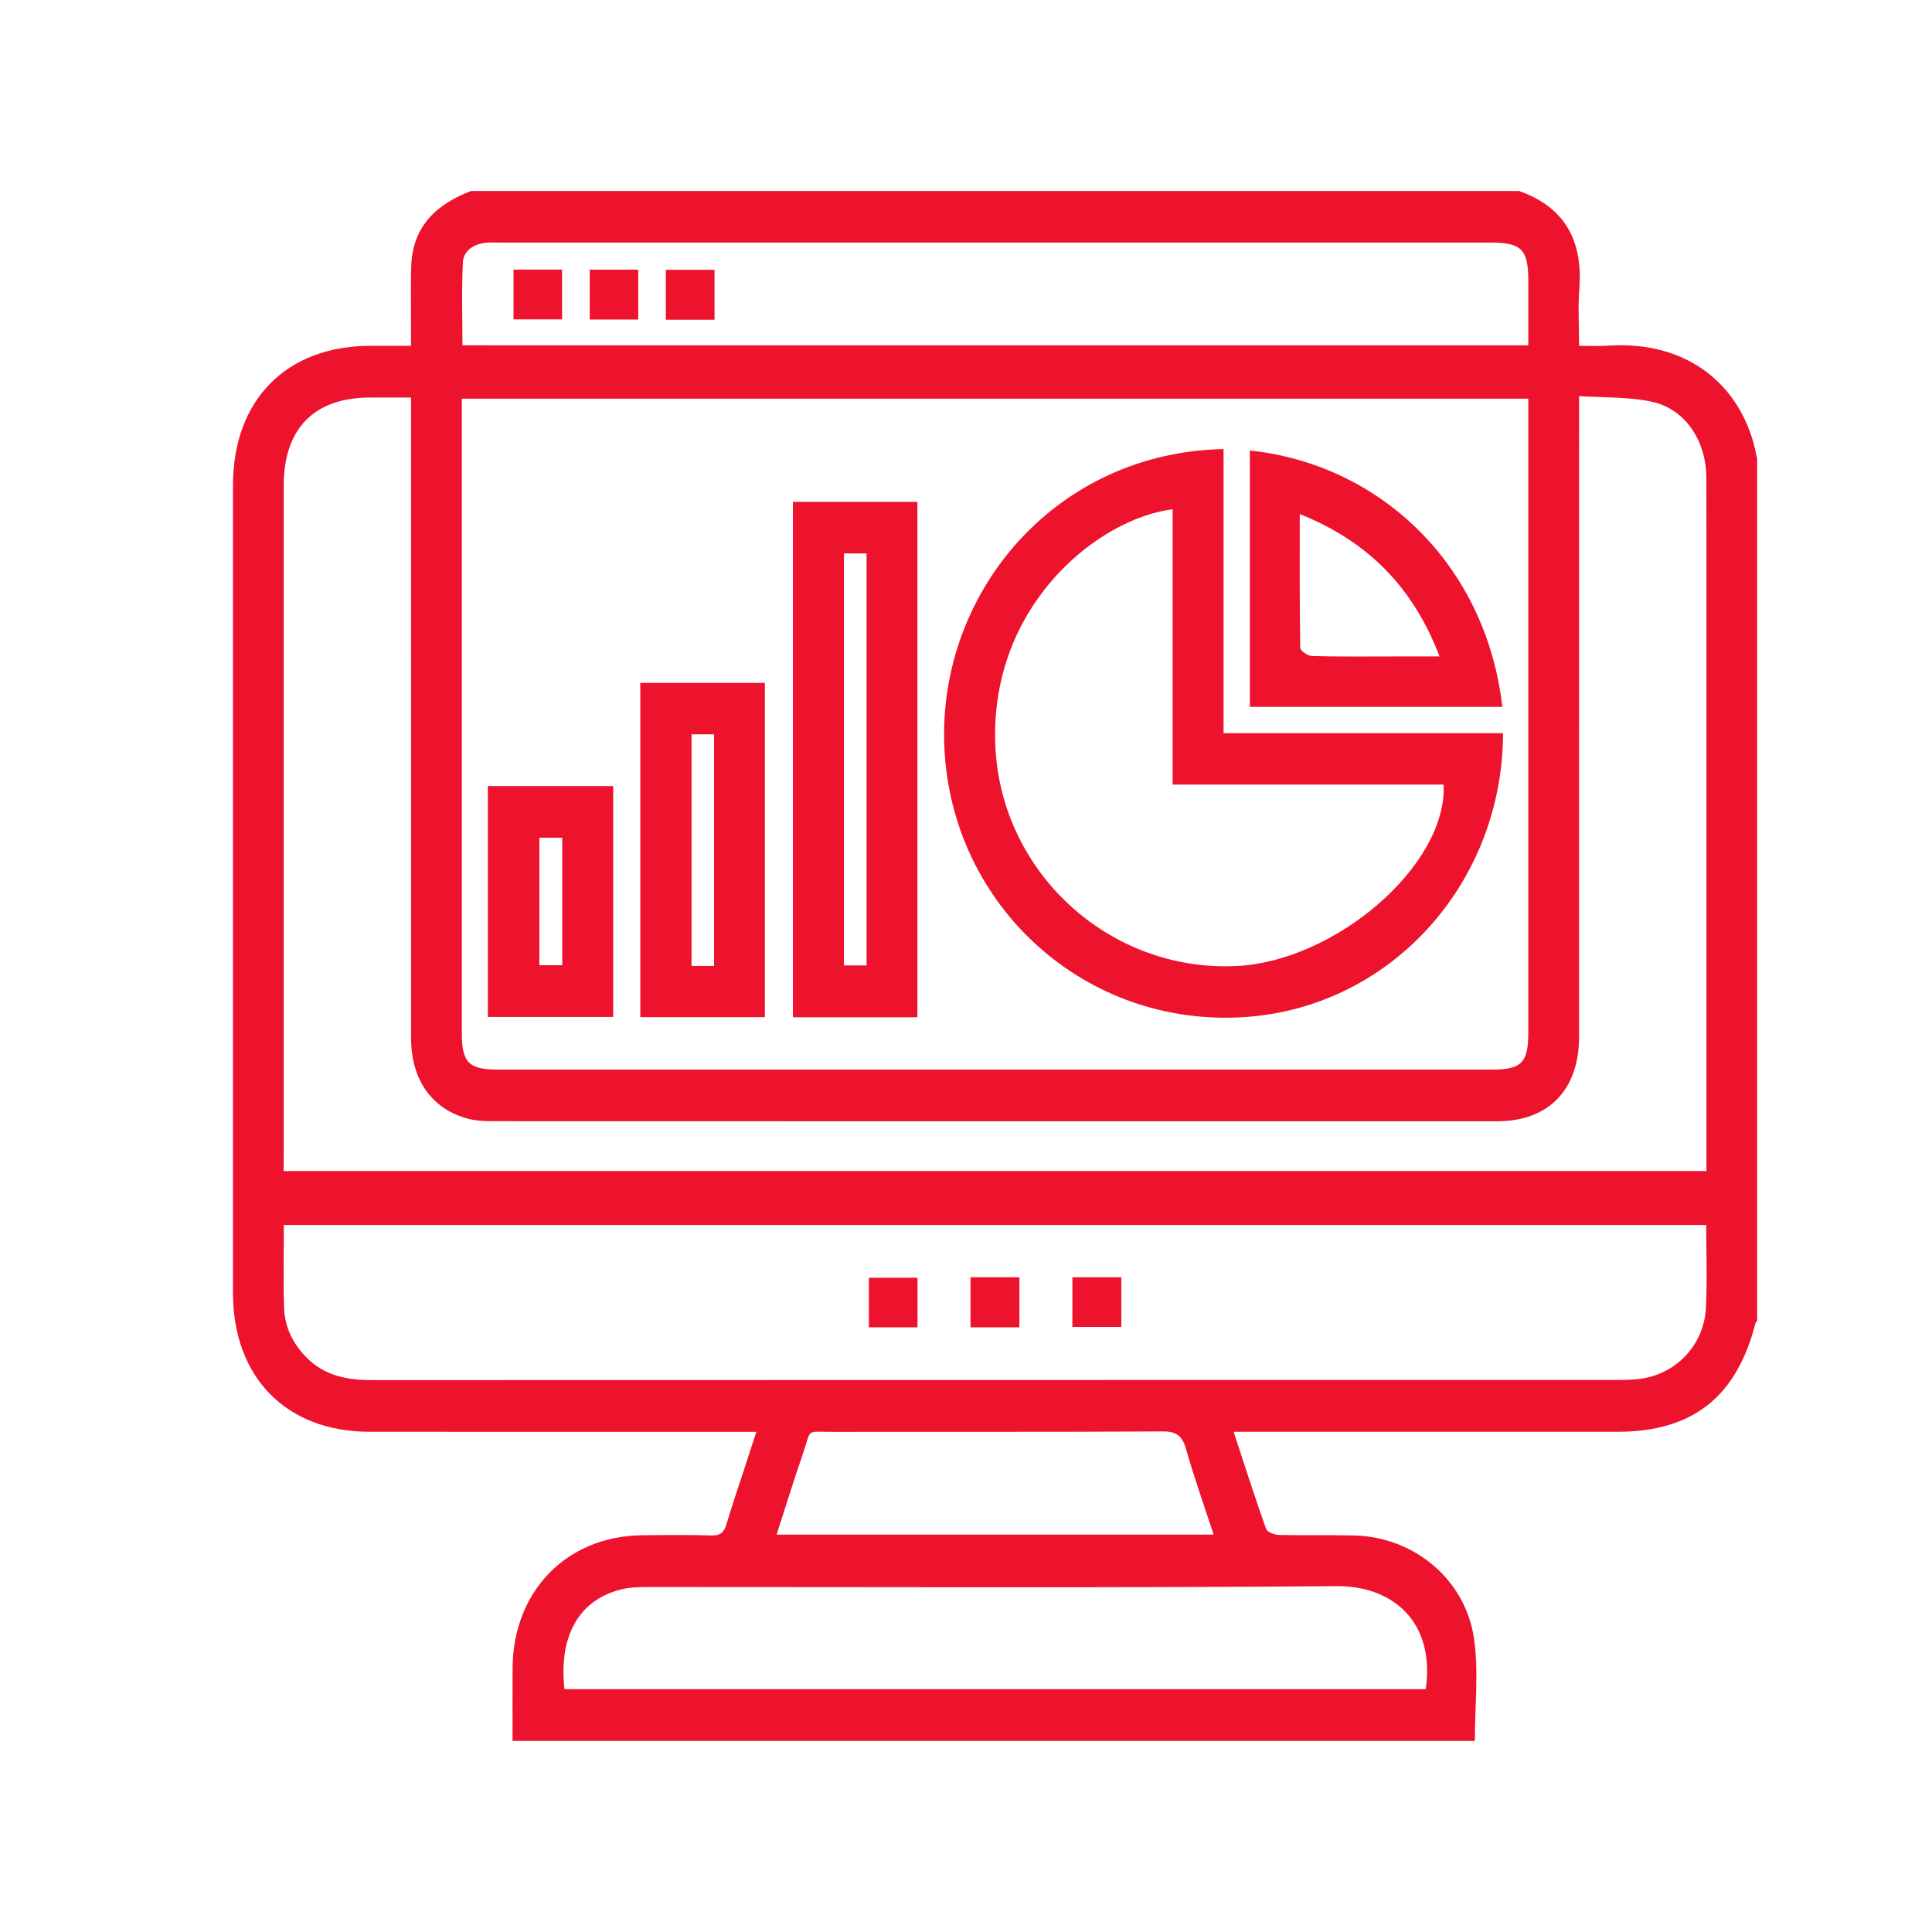
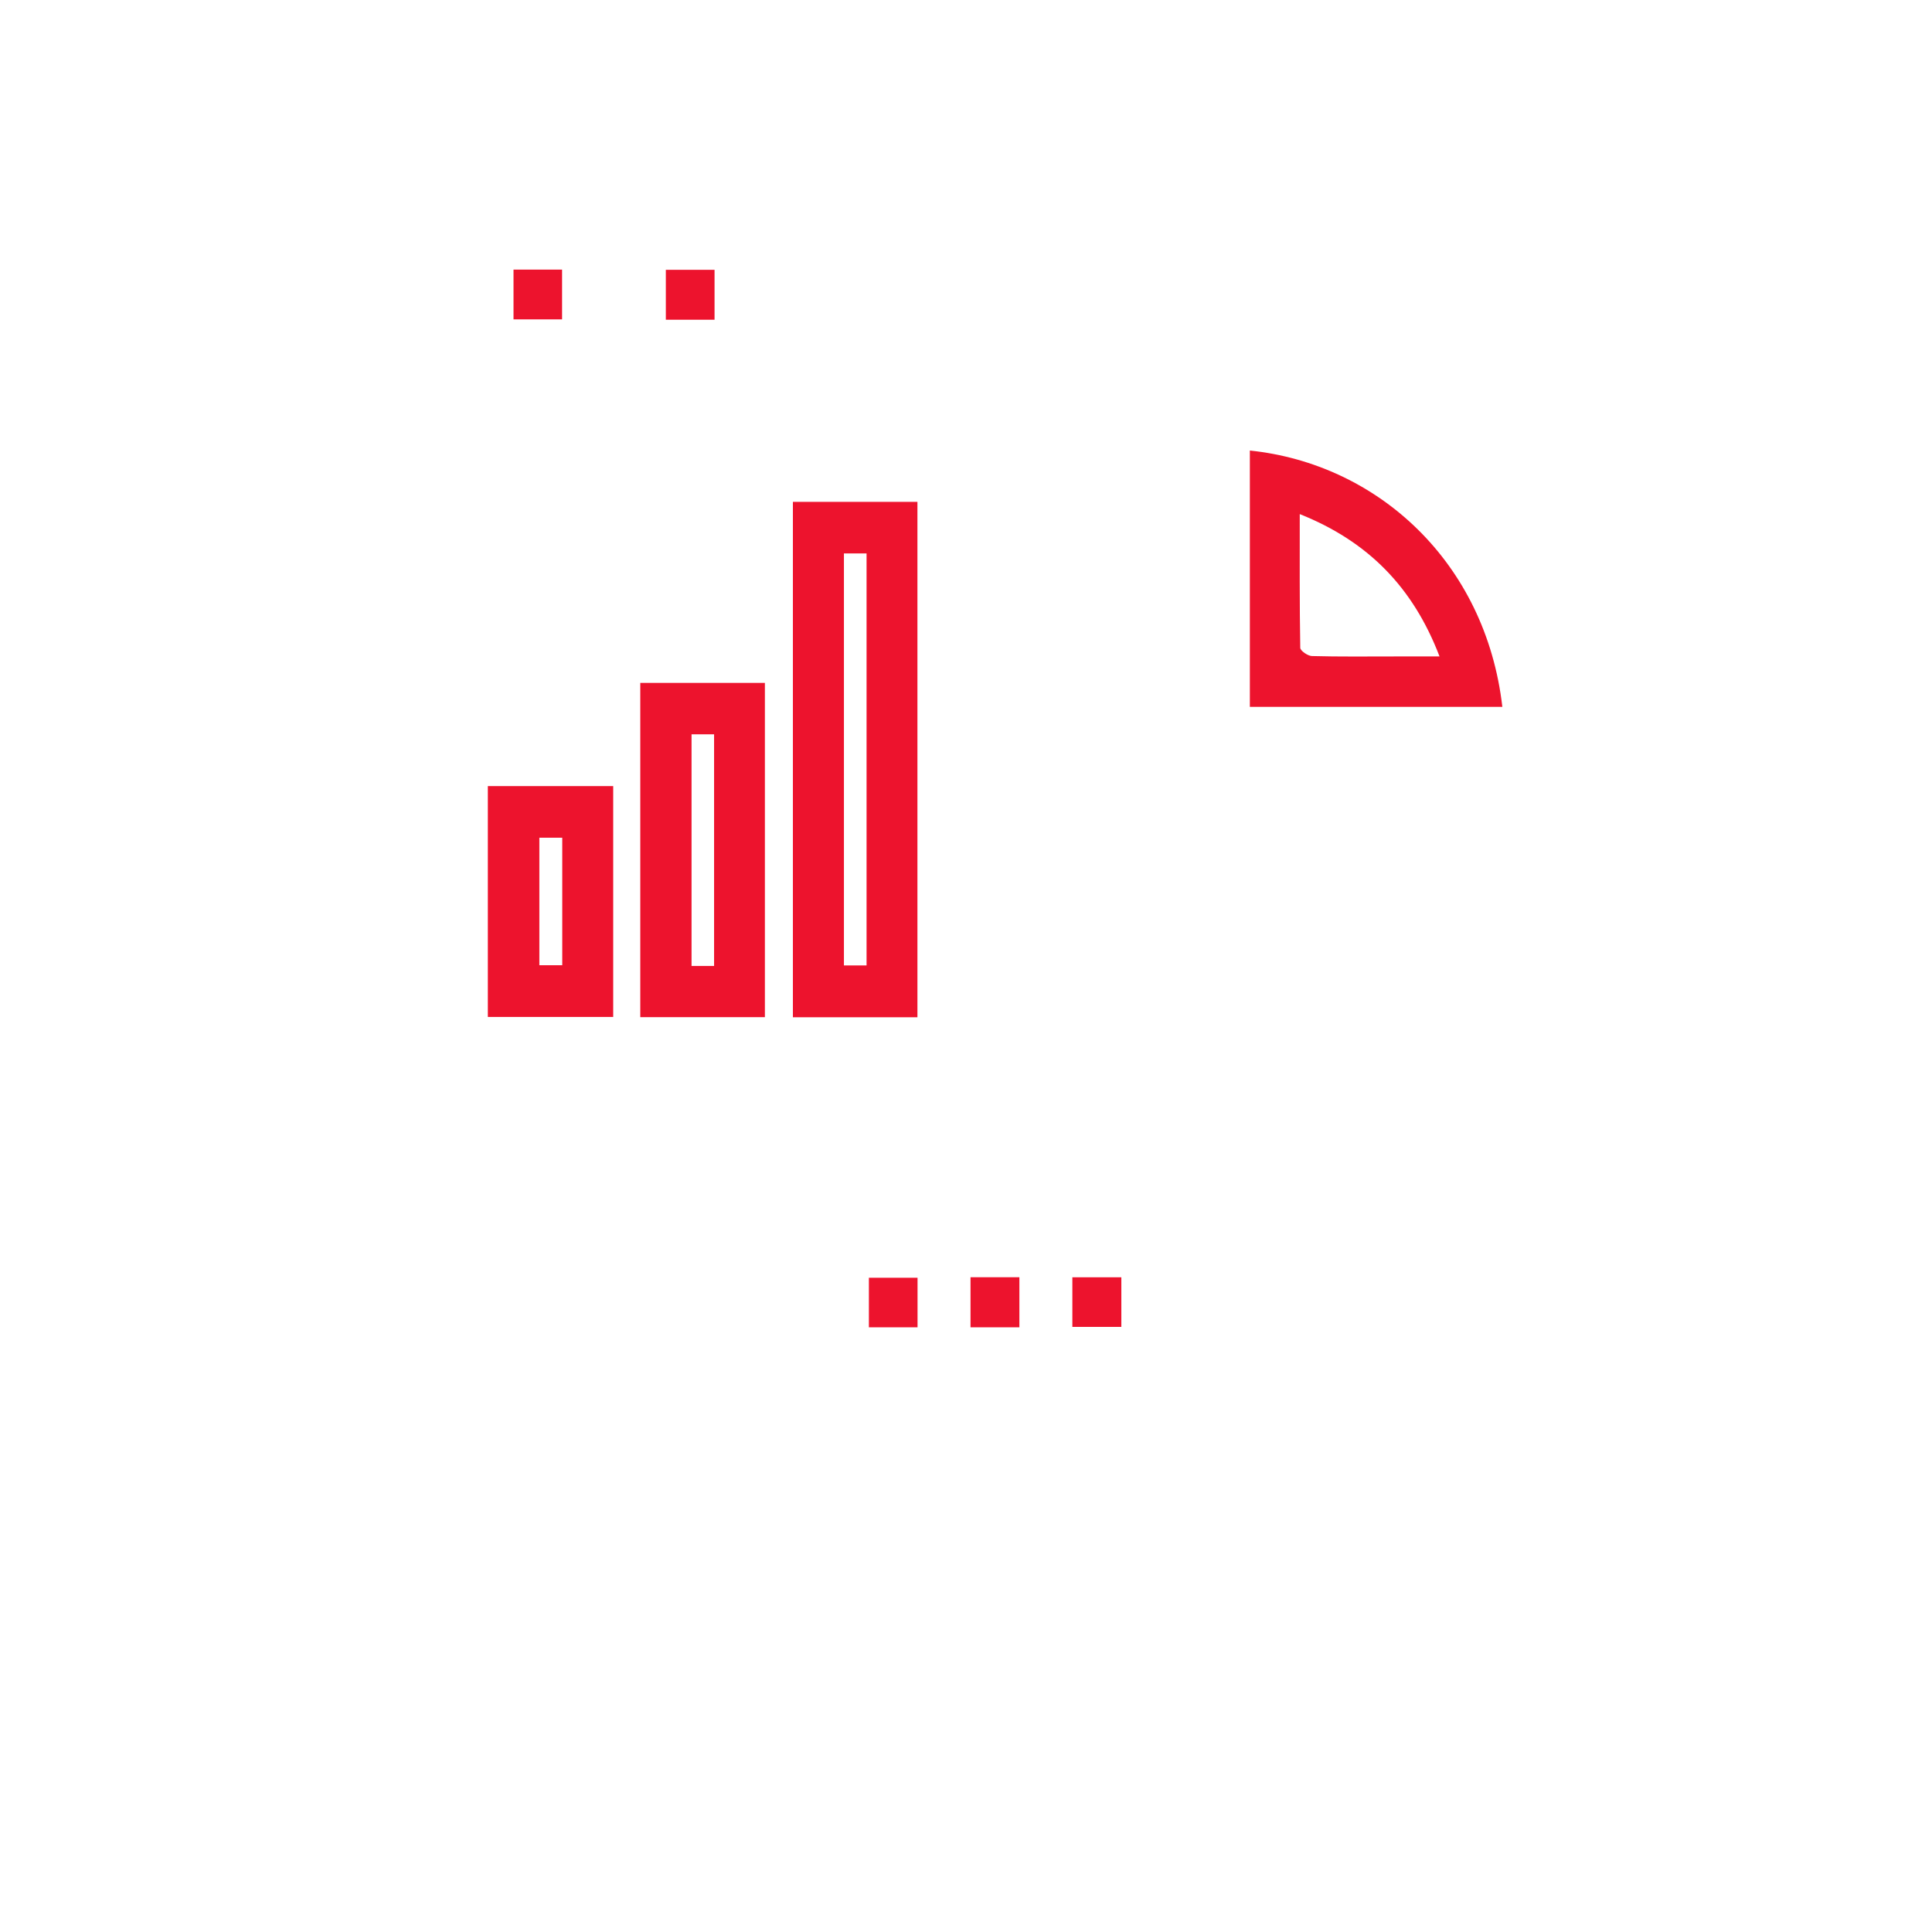
<svg xmlns="http://www.w3.org/2000/svg" width="127" height="127" viewBox="0 0 127 127" fill="none">
  <g id="Data-Driven Decisions-01">
-     <path id="Vector" d="M115.507 30.077C115.507 48.992 115.507 67.907 115.507 86.82C115.469 86.874 115.41 86.921 115.396 86.978C114.152 91.844 111.261 94.119 106.303 94.119C98.314 94.121 90.325 94.119 82.338 94.119C81.967 94.119 81.595 94.119 81.092 94.119C81.834 96.374 82.495 98.45 83.225 100.5C83.3 100.713 83.772 100.892 84.064 100.899C85.726 100.942 87.389 100.892 89.052 100.935C92.936 101.04 96.32 103.8 96.89 107.692C97.211 109.883 96.949 112.161 96.949 114.44C75.942 114.44 54.864 114.44 33.693 114.44C33.693 112.804 33.685 111.221 33.695 109.638C33.727 104.6 37.245 100.982 42.182 100.922C43.715 100.903 45.247 100.89 46.778 100.933C47.344 100.948 47.592 100.735 47.747 100.216C48.089 99.077 48.47 97.948 48.839 96.818C49.118 95.96 49.399 95.102 49.72 94.121C49.135 94.121 48.749 94.121 48.363 94.121C40.343 94.121 32.32 94.127 24.299 94.119C18.814 94.115 15.314 90.547 15.314 84.973C15.312 67.291 15.312 49.606 15.314 31.924C15.314 26.29 18.809 22.738 24.354 22.734C25.218 22.734 26.084 22.734 27.019 22.734C27.019 22.153 27.019 21.727 27.019 21.3C27.021 20.039 26.994 18.778 27.031 17.517C27.113 14.865 28.696 13.421 30.967 12.553C53.929 12.553 76.89 12.553 99.851 12.553C102.875 13.62 104.062 15.828 103.816 19C103.722 20.208 103.802 21.43 103.802 22.731C104.506 22.731 105.089 22.766 105.666 22.725C111.105 22.347 114.634 25.52 115.465 29.983C115.471 30.017 115.492 30.047 115.507 30.077ZM100.463 26.205C77.02 26.205 53.721 26.205 30.357 26.205C30.357 26.64 30.357 27.003 30.357 27.363C30.357 40.868 30.357 54.373 30.357 67.877C30.357 69.864 30.806 70.312 32.783 70.312C54.537 70.312 76.288 70.312 98.041 70.312C100.017 70.312 100.463 69.864 100.463 67.873C100.463 54.368 100.463 40.864 100.463 27.359C100.463 26.996 100.463 26.636 100.463 26.205ZM18.646 76.979C49.888 76.979 81.008 76.979 112.173 76.979C112.173 76.503 112.173 76.108 112.173 75.711C112.173 65.923 112.173 56.135 112.173 46.349C112.173 41.371 112.181 36.394 112.168 31.419C112.162 28.989 110.793 26.9 108.612 26.414C107.088 26.075 105.475 26.151 103.802 26.036C103.802 26.666 103.802 27.058 103.802 27.451C103.802 41.022 103.804 54.59 103.8 68.161C103.798 71.639 101.799 73.704 98.423 73.706C76.412 73.71 54.398 73.71 32.387 73.702C31.869 73.702 31.336 73.68 30.837 73.557C28.422 72.955 27.023 71.007 27.023 68.249C27.019 54.646 27.021 41.043 27.021 27.438C27.021 27.024 27.021 26.61 27.021 26.132C26.008 26.132 25.165 26.132 24.32 26.132C20.651 26.136 18.65 28.178 18.65 31.927C18.65 46.558 18.65 61.191 18.65 75.822C18.646 76.183 18.646 76.546 18.646 76.979ZM112.158 80.525C80.937 80.525 49.815 80.525 18.658 80.525C18.658 82.389 18.612 84.181 18.673 85.967C18.717 87.236 19.256 88.333 20.147 89.235C21.347 90.451 22.838 90.722 24.459 90.722C51.756 90.712 79.054 90.714 106.352 90.712C106.807 90.712 107.266 90.701 107.719 90.65C110.134 90.377 112.015 88.442 112.139 85.969C112.231 84.185 112.158 82.393 112.158 80.525ZM100.463 22.702C100.463 21.212 100.463 19.826 100.463 18.437C100.461 16.397 100.013 15.945 97.981 15.945C76.265 15.945 54.549 15.945 32.834 15.945C32.509 15.945 32.177 15.924 31.856 15.966C31.108 16.069 30.466 16.495 30.428 17.248C30.336 19.053 30.399 20.865 30.399 22.699C53.773 22.702 77.047 22.702 100.463 22.702ZM37.105 111.035C56.026 111.035 74.879 111.035 93.724 111.035C94.345 106.623 91.57 104.233 87.84 104.265C72.816 104.391 57.787 104.317 42.76 104.323C42.112 104.323 41.444 104.325 40.823 104.481C38.057 105.174 36.715 107.551 37.105 111.035ZM79.779 100.878C79.134 98.906 78.486 97.106 77.968 95.264C77.718 94.381 77.345 94.089 76.418 94.095C69.211 94.14 62.004 94.112 54.797 94.125C52.882 94.129 53.375 93.852 52.752 95.646C52.159 97.351 51.633 99.079 51.052 100.878C60.67 100.878 70.146 100.878 79.779 100.878Z" fill="#ED132D" />
-     <path id="Vector_2" d="M80.43 29.52C80.43 35.739 80.43 41.899 80.43 48.197C86.599 48.197 92.701 48.197 98.803 48.197C98.782 58.139 91.289 66.404 81.484 66.877C70.916 67.389 62.264 59.124 62.063 48.638C61.872 38.681 69.54 29.736 80.43 29.52ZM77.083 33.478C72.214 34.08 65.139 39.725 65.42 48.828C65.678 57.213 72.793 63.85 81.176 63.508C87.754 63.242 95.144 56.882 94.898 51.574C88.993 51.574 83.08 51.574 77.083 51.574C77.083 45.464 77.083 39.475 77.083 33.478Z" fill="#ED132D" />
    <path id="Vector_3" d="M60.307 66.868C57.554 66.868 54.866 66.868 52.121 66.868C52.121 55.565 52.121 44.309 52.121 32.991C54.851 32.991 57.539 32.991 60.307 32.991C60.307 44.273 60.307 55.527 60.307 66.868ZM55.476 36.379C55.476 45.478 55.476 54.477 55.476 63.463C56.021 63.463 56.495 63.463 56.963 63.463C56.963 54.407 56.963 45.412 56.963 36.379C56.439 36.379 55.994 36.379 55.476 36.379Z" fill="#ED132D" />
    <path id="Vector_4" d="M50.28 66.864C47.529 66.864 44.834 66.864 42.089 66.864C42.089 59.527 42.089 52.243 42.089 44.892C44.811 44.892 47.504 44.892 50.28 44.892C50.28 52.177 50.28 59.482 50.28 66.864ZM46.94 63.495C46.94 58.356 46.94 53.306 46.94 48.271C46.405 48.271 45.956 48.271 45.459 48.271C45.459 53.37 45.459 58.418 45.459 63.495C45.985 63.495 46.436 63.495 46.94 63.495Z" fill="#ED132D" />
    <path id="Vector_5" d="M82.159 29.616C90.568 30.489 97.66 36.962 98.757 46.466C93.242 46.466 87.735 46.466 82.159 46.466C82.159 40.859 82.159 35.276 82.159 29.616ZM85.439 33.794C85.439 36.846 85.424 39.716 85.473 42.586C85.477 42.778 85.967 43.117 86.238 43.125C88.058 43.174 89.88 43.151 91.703 43.151C92.629 43.151 93.556 43.151 94.628 43.151C92.887 38.598 89.924 35.581 85.439 33.794Z" fill="#ED132D" />
    <path id="Vector_6" d="M32.068 51.674C34.83 51.674 37.545 51.674 40.309 51.674C40.309 56.745 40.309 61.765 40.309 66.851C37.579 66.851 34.861 66.851 32.068 66.851C32.068 61.816 32.068 56.775 32.068 51.674ZM35.455 55.066C35.455 57.963 35.455 60.73 35.455 63.448C36.044 63.448 36.512 63.448 36.96 63.448C36.96 60.613 36.96 57.854 36.96 55.066C36.421 55.066 35.95 55.066 35.455 55.066Z" fill="#ED132D" />
    <path id="Vector_7" d="M63.797 87.25C63.797 86.098 63.797 85.057 63.797 83.96C64.885 83.96 65.908 83.96 67.009 83.96C67.009 85.059 67.009 86.125 67.009 87.25C65.938 87.25 64.912 87.25 63.797 87.25Z" fill="#ED132D" />
    <path id="Vector_8" d="M60.314 87.25C59.238 87.25 58.215 87.25 57.116 87.25C57.116 86.17 57.116 85.129 57.116 83.994C58.148 83.994 59.192 83.994 60.314 83.994C60.314 85.037 60.314 86.079 60.314 87.25Z" fill="#ED132D" />
    <path id="Vector_9" d="M70.492 83.962C71.604 83.962 72.625 83.962 73.711 83.962C73.711 85.061 73.711 86.097 73.711 87.222C72.641 87.222 71.597 87.222 70.492 87.222C70.492 86.149 70.492 85.108 70.492 83.962Z" fill="#ED132D" />
-     <path id="Vector_10" d="M38.764 17.727C39.818 17.727 40.846 17.727 41.955 17.727C41.955 18.81 41.955 19.875 41.955 21.003C40.894 21.003 39.871 21.003 38.764 21.003C38.764 19.926 38.764 18.857 38.764 17.727Z" fill="#ED132D" />
    <path id="Vector_11" d="M33.756 17.723C34.819 17.723 35.843 17.723 36.948 17.723C36.948 18.787 36.948 19.854 36.948 20.995C35.916 20.995 34.87 20.995 33.756 20.995C33.756 19.907 33.756 18.843 33.756 17.723Z" fill="#ED132D" />
    <path id="Vector_12" d="M46.971 21.017C45.891 21.017 44.868 21.017 43.769 21.017C43.769 19.931 43.769 18.868 43.769 17.735C44.824 17.735 45.87 17.735 46.971 17.735C46.971 18.832 46.971 19.899 46.971 21.017Z" fill="#ED132D" />
  </g>
</svg>